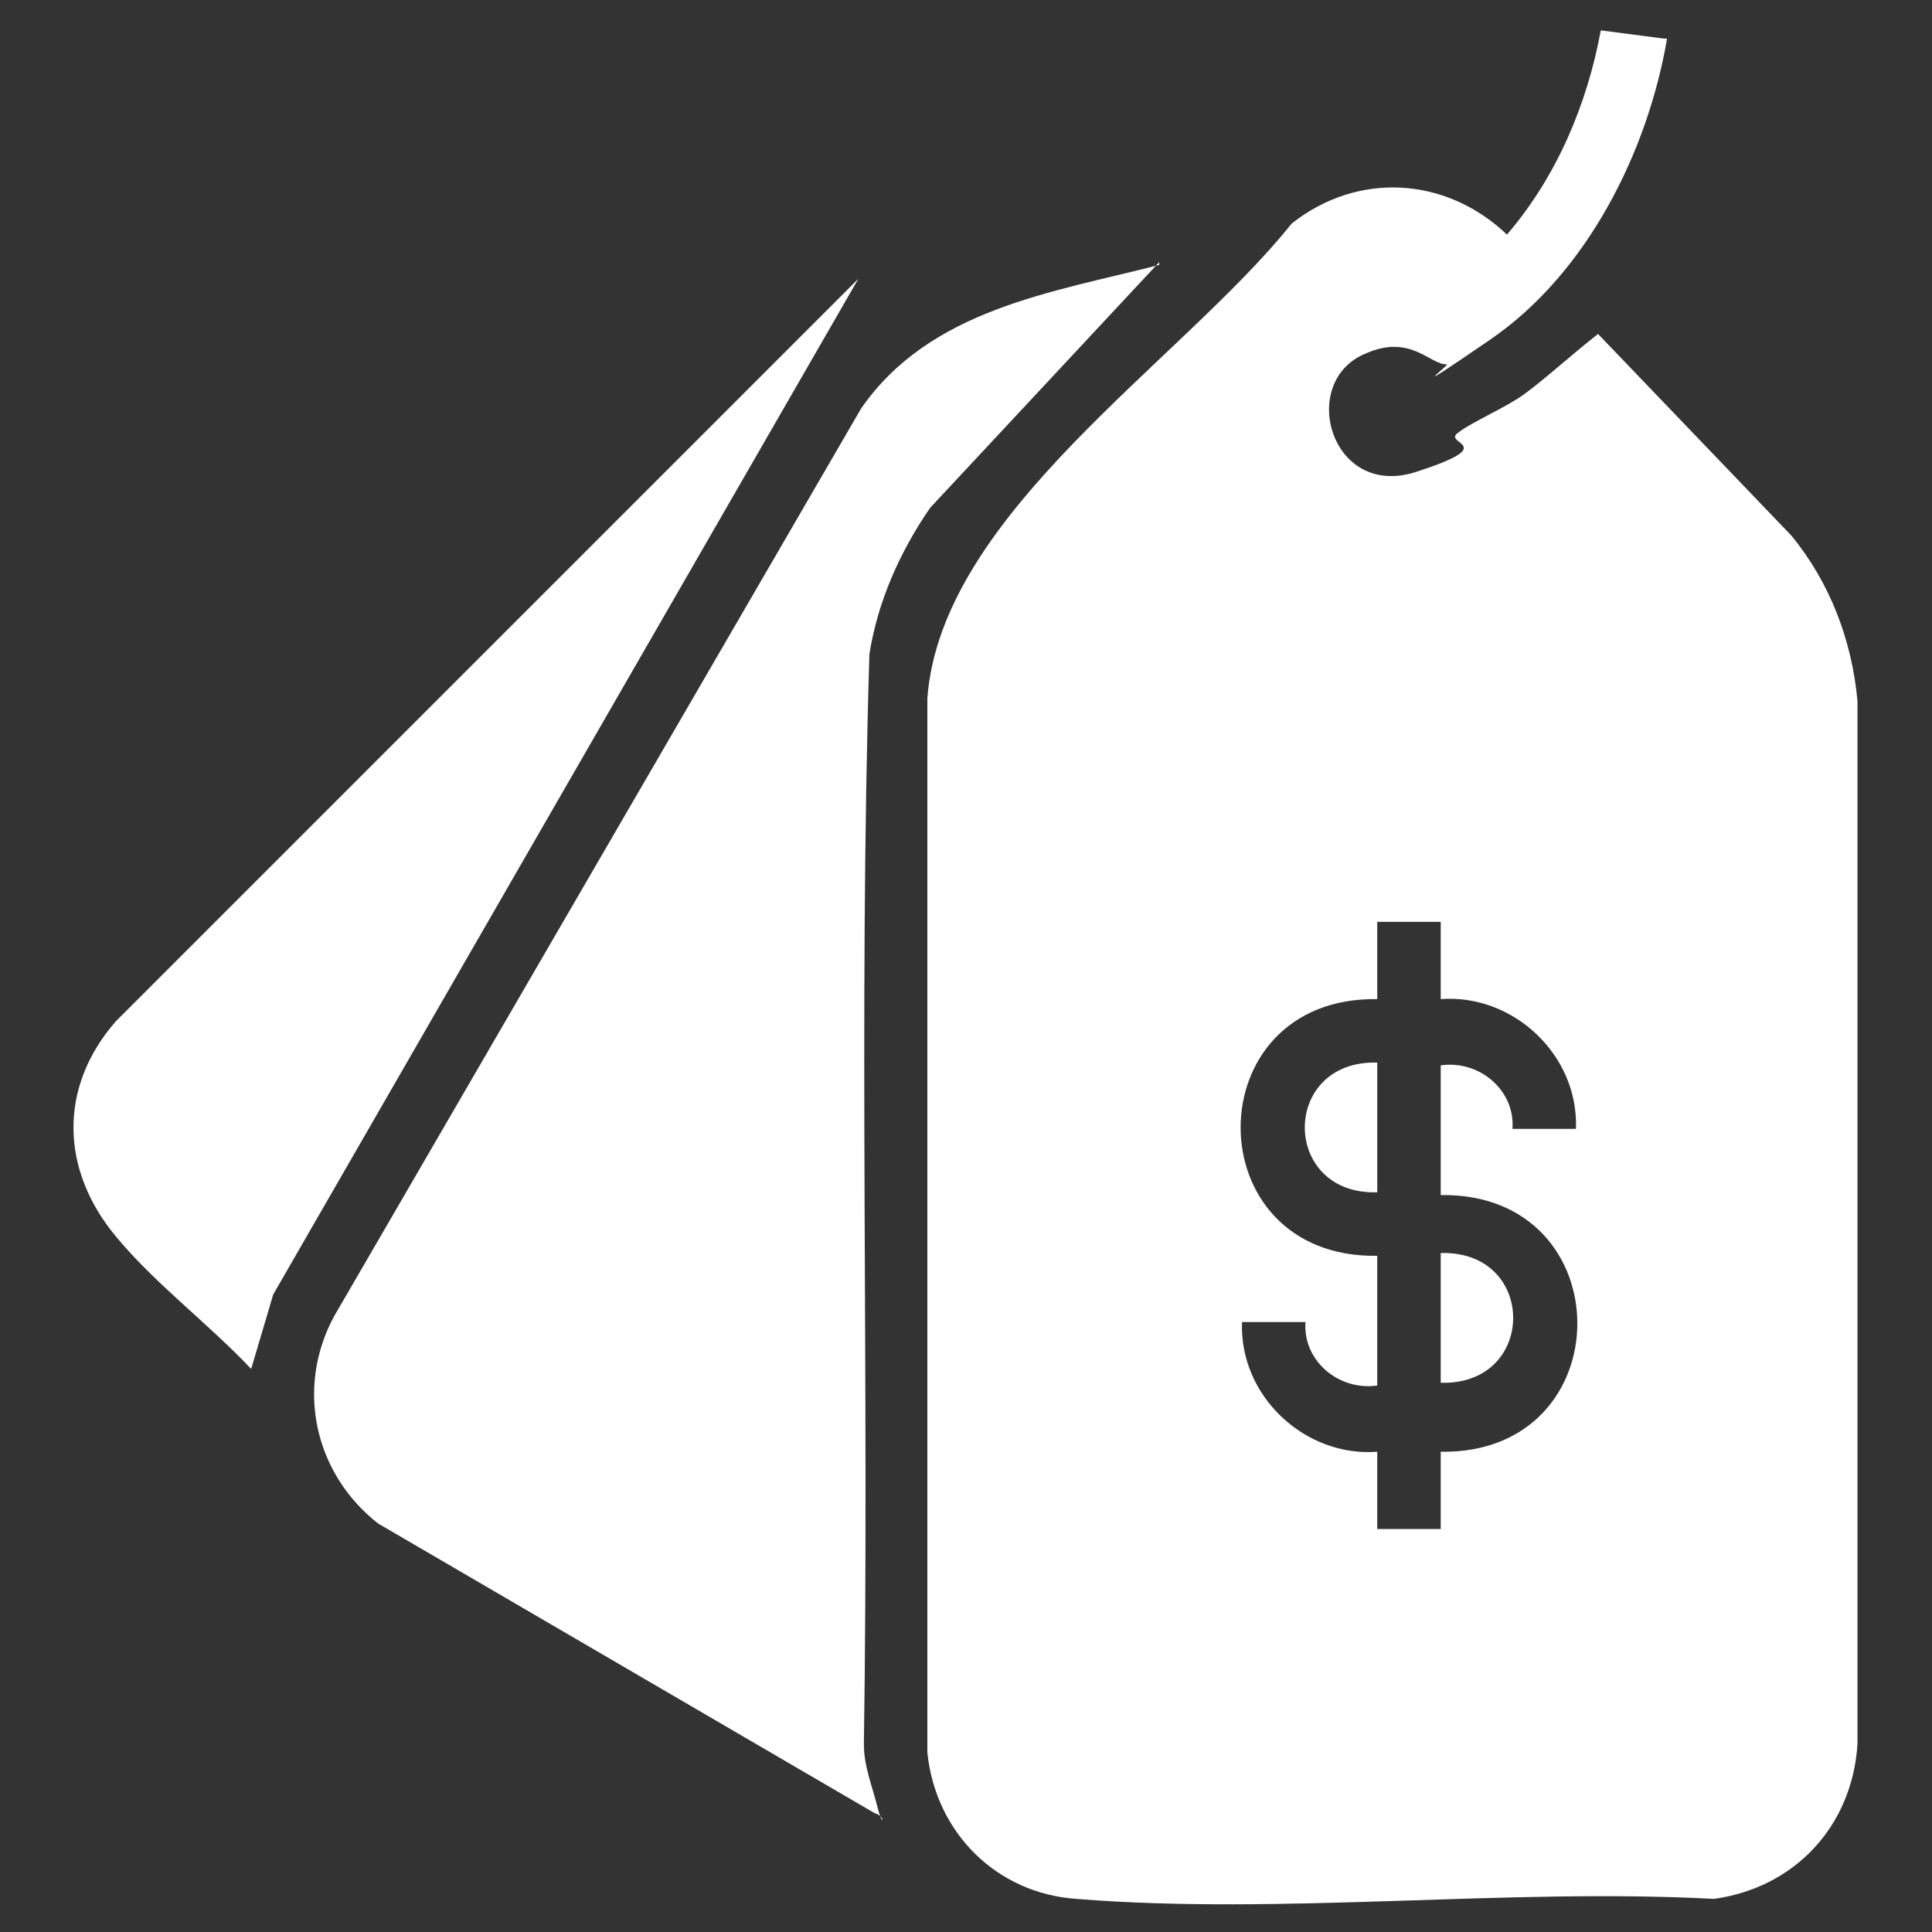
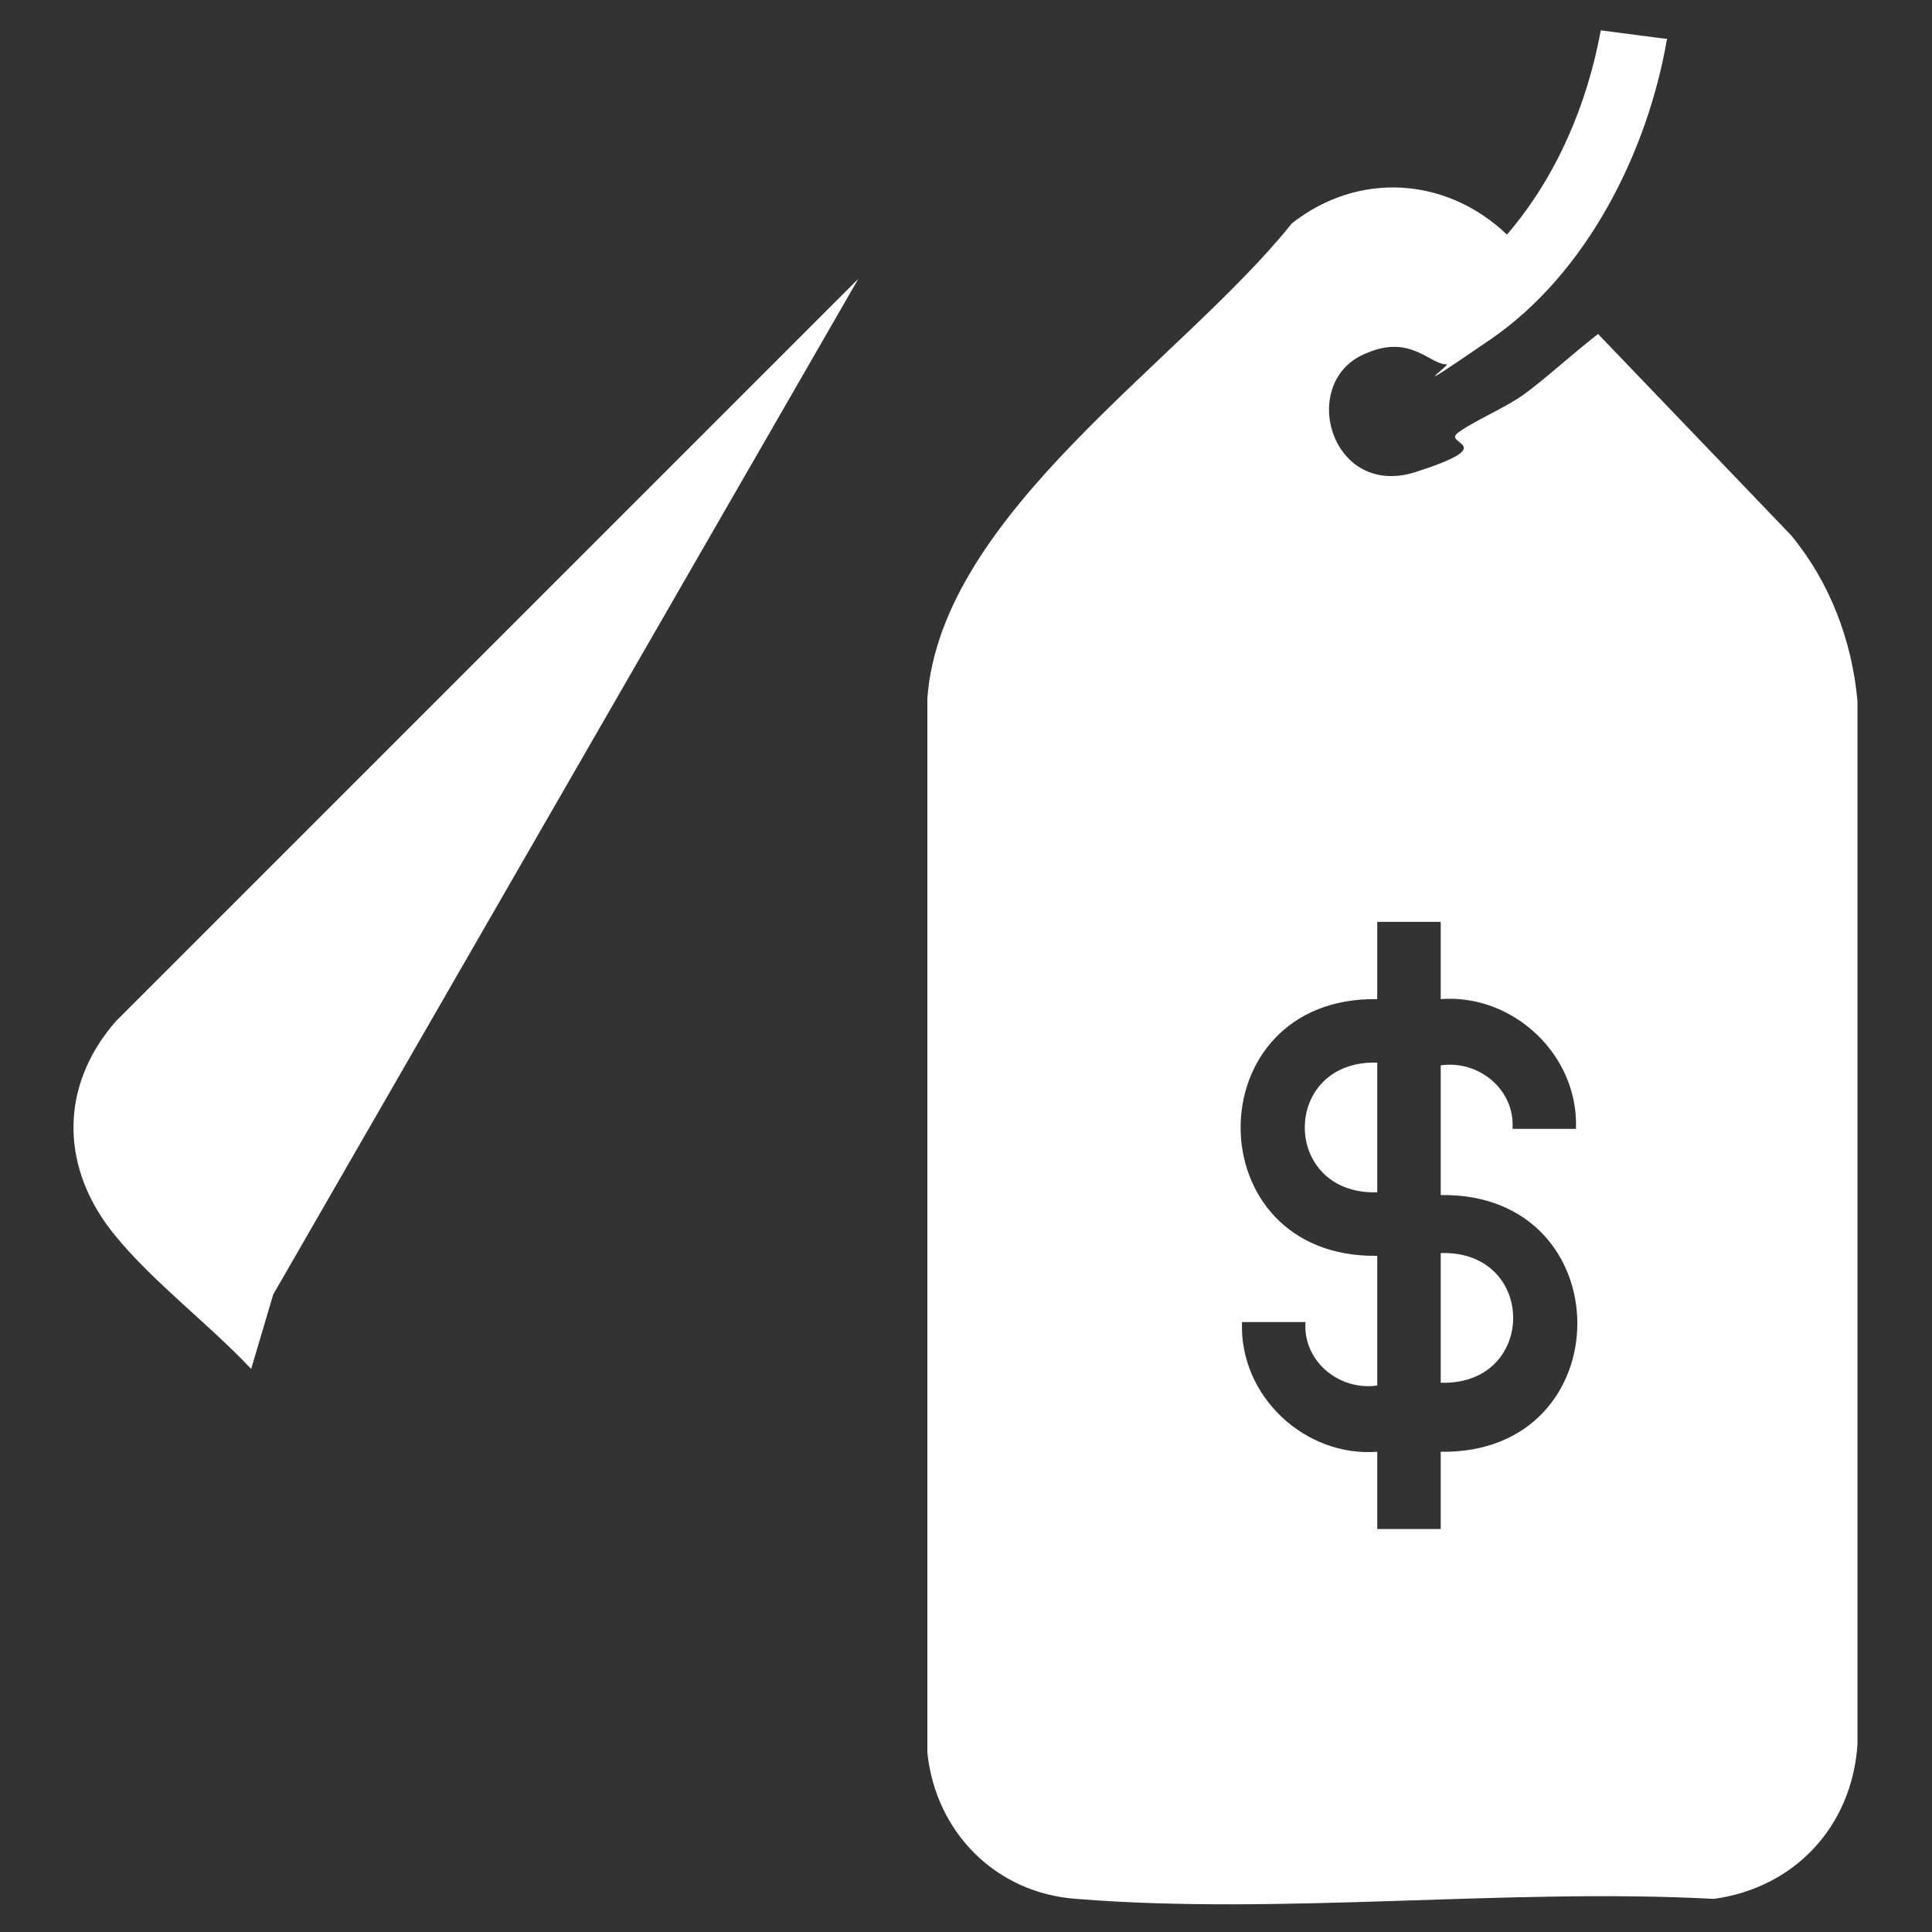
<svg xmlns="http://www.w3.org/2000/svg" id="Layer_1" version="1.1" viewBox="0 0 70 70">
  <rect x="0" y="0" width="70" height="70" fill="#333333" stroke="none" />
  <defs>
    <style>
      .st0 {
        fill: #fff;
      }
    </style>
  </defs>
  <path class="st0" d="M60.4,1.4c-.7,4.1-2.9,8.5-6.4,10.9s-1.3.8-1.6.9c-.6,0-1.3-1.1-2.9-.4-2.5,1-1.3,5.3,1.8,4.3s1-1,1.5-1.4,1.7-.9,2.4-1.4,1.8-1.5,2.7-2.2l7,7.3c1.4,1.7,2.2,3.8,2.4,6v37.8c-.2,3-2.3,5.2-5.2,5.6-7.5-.4-15.7.6-23.1,0-2.9-.2-5.1-2.4-5.4-5.3V25.3c.5-6.7,9.2-12.2,13.2-17.2,2.4-1.9,5.6-1.7,7.8.4,1.8-2.1,2.9-4.7,3.4-7.4l2.3.3ZM52.2,33.4h-2.3v2.8c-6.6-.1-6.6,9.4,0,9.3v4.7c-1.4.2-2.7-.9-2.6-2.3h-2.3c-.1,2.7,2.3,4.9,4.9,4.7v2.8h2.3v-2.8c6.6.1,6.6-9.4,0-9.3v-4.7c1.4-.2,2.7.9,2.6,2.3h2.3c.1-2.7-2.3-4.9-4.9-4.7v-2.8Z" />
-   <path class="st0" d="M42,9.5l-8.3,8.9c-1.1,1.6-1.9,3.4-2.2,5.3-.4,13.1,0,26.3-.2,39.5,0,.8.3,1.5.5,2.3s.3.3-.1.2l-18-10.5c-2.3-1.8-3-4.9-1.6-7.5L31.2,14.8c2.5-3.6,6.9-4.2,10.8-5.2Z" />
  <path class="st0" d="M9.1,49.6c-1.5-1.6-3.5-3.1-4.9-4.8-2-2.4-2.1-5.4,0-7.8L31.1,10.1,9.9,46.9l-.8,2.7Z" />
  <path class="st0" d="M49.9,38.5v4.7c-3.5.1-3.5-4.8,0-4.7Z" />
  <path class="st0" d="M52.2,50.1v-4.7c3.5-.1,3.5,4.8,0,4.7Z" />
</svg>